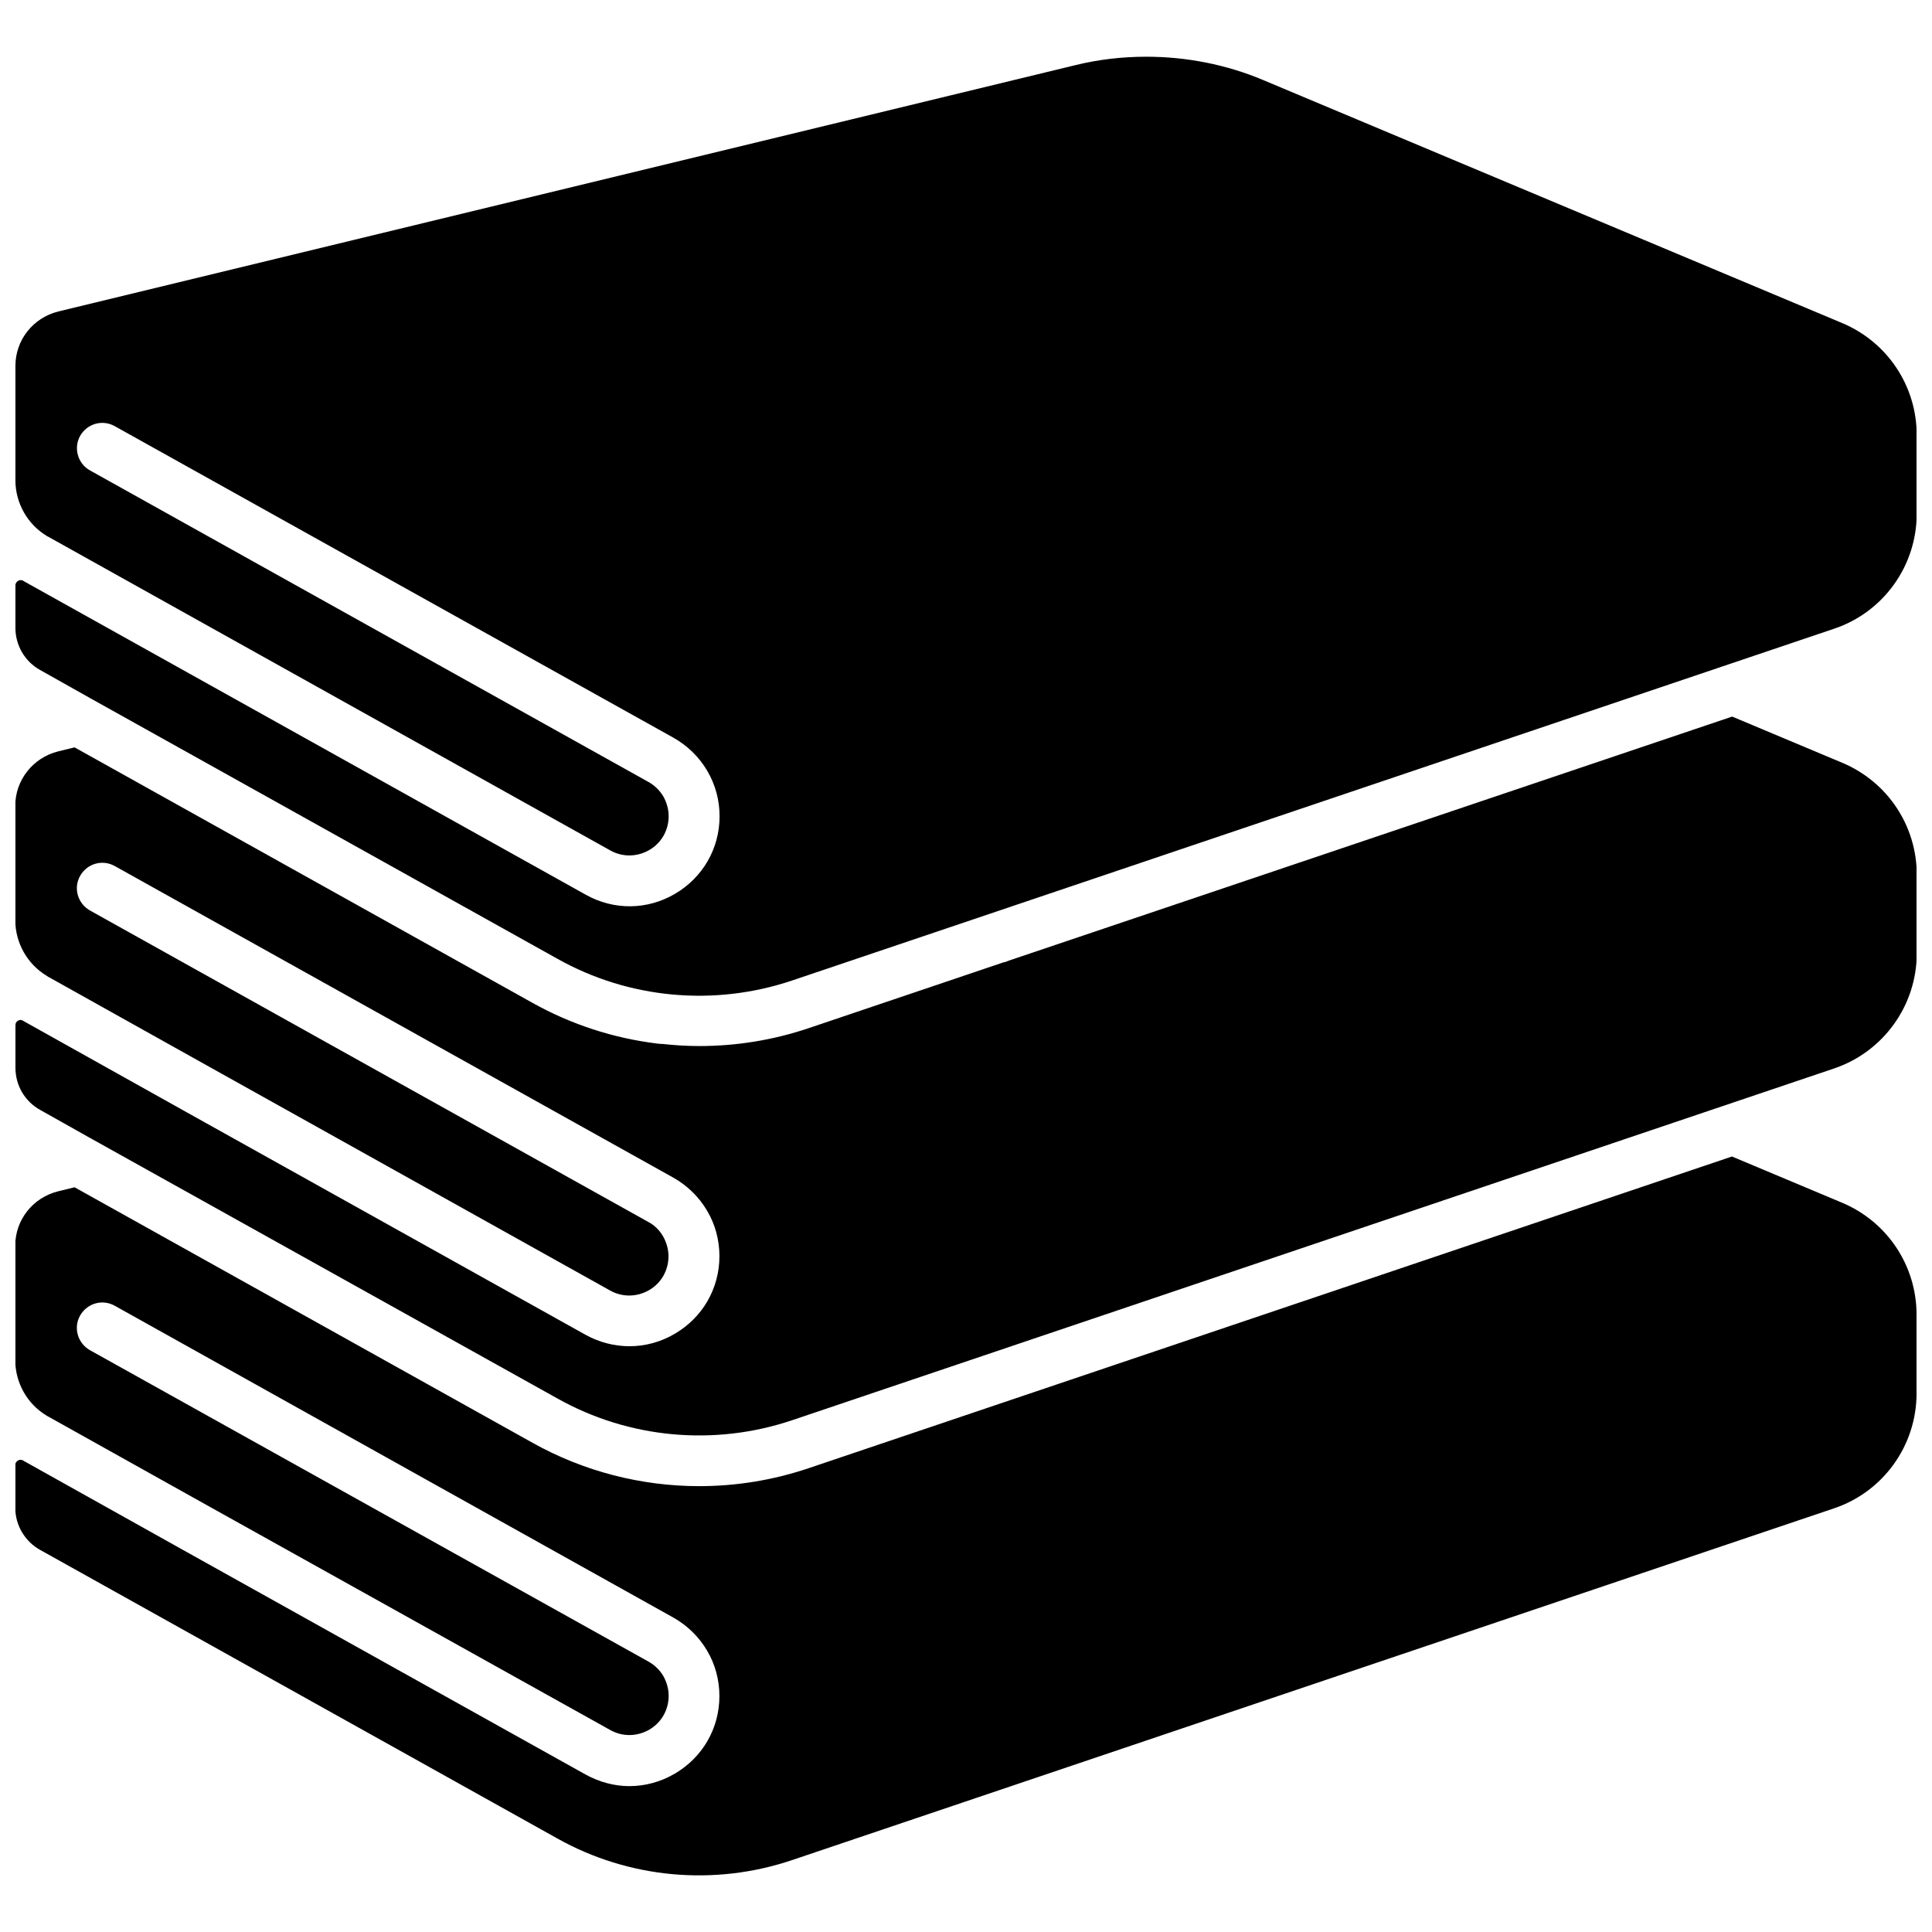
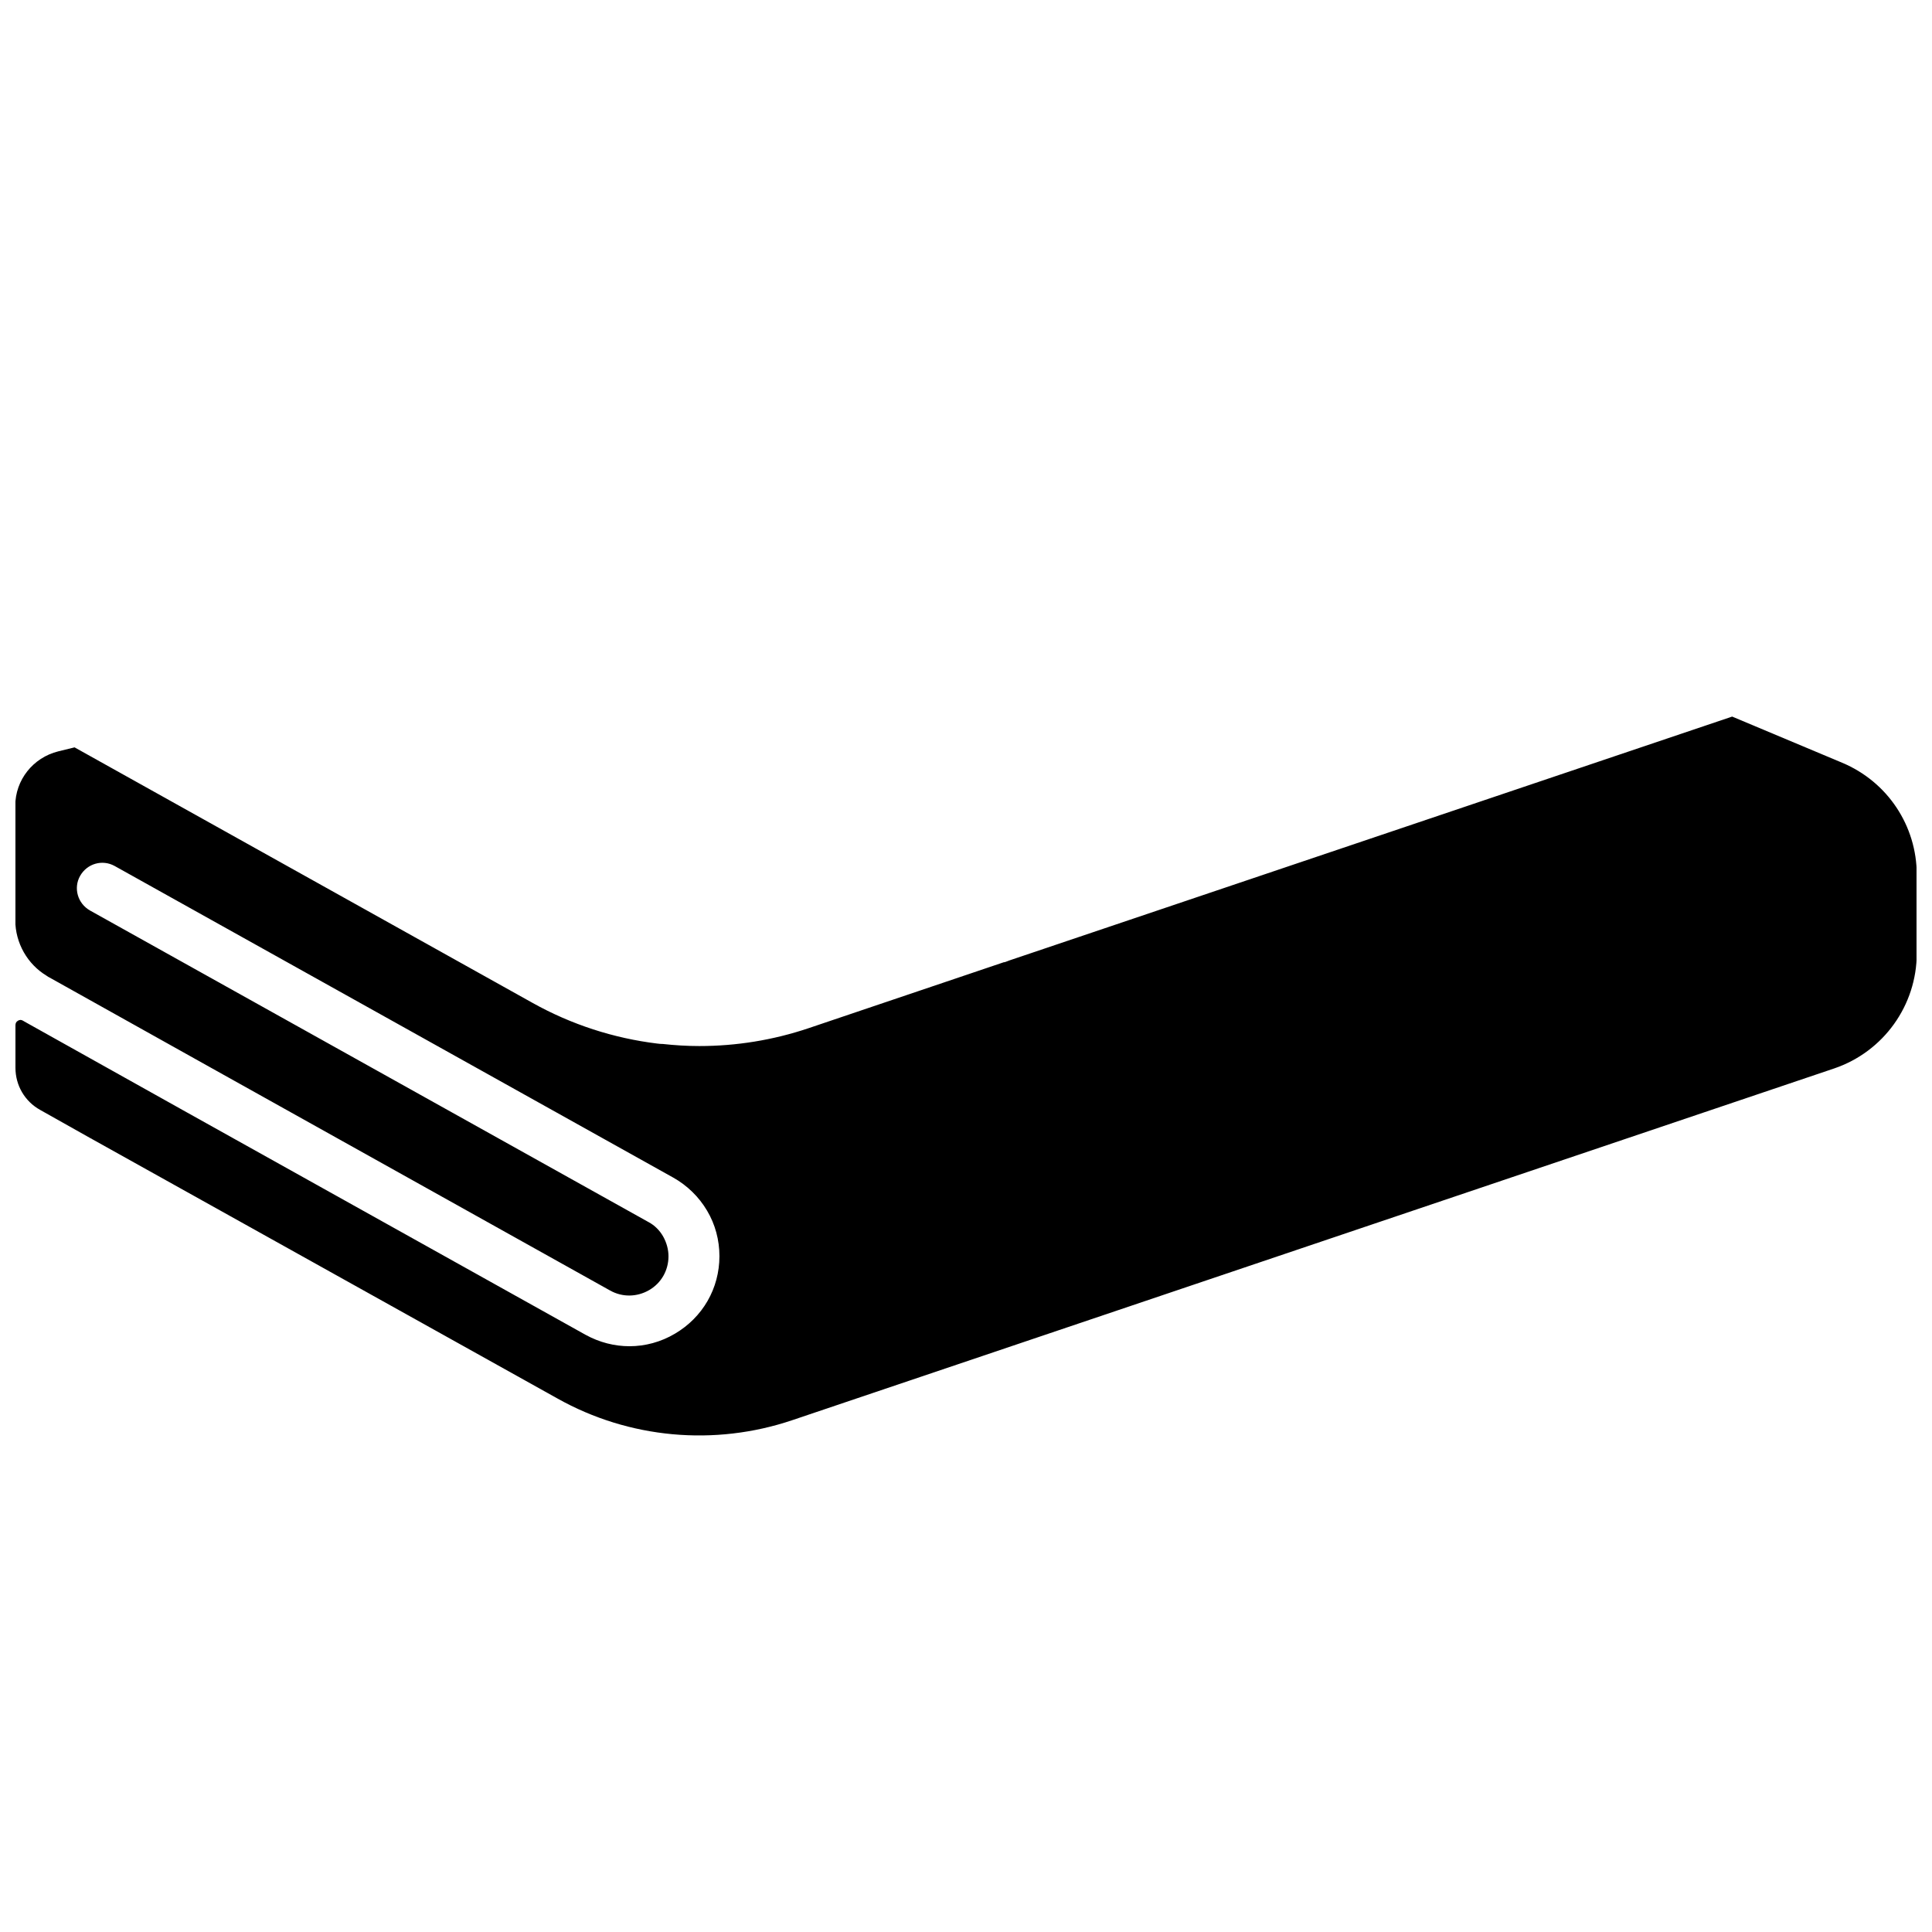
<svg xmlns="http://www.w3.org/2000/svg" width="800px" height="800px" version="1.1" viewBox="144 144 512 512">
  <defs>
    <clipPath id="c">
-       <path d="m148.09 159h503.81v249h-503.81z" />
+       <path d="m148.09 159v249h-503.81z" />
    </clipPath>
    <clipPath id="b">
-       <path d="m148.09 450h503.81v191h-503.81z" />
-     </clipPath>
+       </clipPath>
    <clipPath id="a">
      <path d="m148.09 333h503.81v192h-503.81z" />
    </clipPath>
  </defs>
  <g>
    <g clip-path="url(#c)">
-       <path d="m167.84 268.66 148.02 82.574c1.613 0.906 2.973 2.215 3.93 3.828 0.906 1.613 1.41 3.426 1.41 5.238 0 3.727-1.914 7.106-5.141 8.969-3.223 1.863-7.106 1.914-10.328 0.102l-149.03-83.18h-0.051c-0.051 0-0.102-0.051-0.152-0.102-5.188-3.074-8.414-8.766-8.414-14.812v-30.277c0-6.902 4.684-12.797 11.387-14.461l269.59-65.293c6.144-1.512 12.445-2.215 18.742-2.215 10.578 0 21.211 2.066 30.984 6.195l153.41 64.387c11.992 5.039 19.75 16.676 19.75 29.676v20.859c0 13.805-8.816 26.098-21.914 30.48l-223.69 75.52-52.395 17.684c-20.605 6.953-43.277 4.887-62.219-5.742l-123.74-69.023-13.352-7.508c-4.082-2.266-6.551-6.551-6.551-11.184v-11.234c0-0.656 0.402-1.008 0.707-1.211 0.25-0.152 0.707-0.301 1.211-0.102 0.152 0.102 0.352 0.203 0.504 0.301l148.72 82.977c7.457 4.18 16.324 4.082 23.68-0.25 7.356-4.332 11.789-11.992 11.789-20.555 0-4.231-1.109-8.363-3.273-12.043-2.168-3.68-5.289-6.699-8.969-8.766l-148.07-82.57c-3.273-1.812-7.305-0.656-9.168 2.621-1.766 3.223-0.609 7.301 2.617 9.117z" />
-     </g>
+       </g>
    <g clip-path="url(#b)">
      <path d="m159.43 459.7 4.332-1.059 121.37 67.715c13.602 7.609 28.867 11.488 44.133 11.488 9.773 0 19.547-1.562 28.969-4.734l244.75-82.625 29.172 12.242c11.992 5.039 19.75 16.676 19.75 29.676v20.859c0 13.805-8.816 26.098-21.914 30.48l-276.09 93.203c-20.605 6.953-43.277 4.887-62.219-5.742l-137.09-76.484c-4.031-2.266-6.551-6.551-6.551-11.184v-11.234c0-0.504 0.203-0.906 0.656-1.211 0.301-0.203 0.754-0.352 1.258-0.102h0.051c0.051 0 0.102 0.051 0.152 0.051 0.051 0.051 0.152 0.102 0.203 0.152l43.074 24.082 105.75 58.996c3.68 2.016 7.656 3.074 11.586 3.074 4.18 0 8.312-1.109 12.09-3.324 7.356-4.332 11.789-11.992 11.789-20.555 0-4.231-1.109-8.414-3.273-12.043-2.168-3.68-5.289-6.699-8.969-8.766l-148.02-82.629c-3.273-1.812-7.305-0.656-9.168 2.621-1.812 3.223-0.656 7.305 2.621 9.168l148.02 82.527c1.613 0.906 2.973 2.215 3.93 3.828 0.906 1.613 1.41 3.426 1.41 5.238 0 3.727-1.914 7.106-5.141 8.969-3.223 1.863-7.106 1.914-10.328 0.102l-105.75-58.945-42.926-23.98c-0.203-0.102-0.352-0.203-0.555-0.301-0.051 0-0.102-0.051-0.152-0.102-5.141-3.074-8.312-8.715-8.312-14.762v-30.277c0.004-6.856 4.691-12.75 11.391-14.414z" />
    </g>
    <g clip-path="url(#a)">
      <path d="m159.43 343.12 4.332-1.059 121.37 67.715c10.277 5.742 21.512 9.371 33.051 10.781h0.051c0.402 0.051 0.754 0.102 1.16 0.102h0.203c3.223 0.352 6.449 0.555 9.723 0.555 9.773 0 19.547-1.562 28.969-4.734l51.742-17.48h0.102c0.102 0 0.203-0.051 0.25-0.051 0.301-0.102 0.555-0.203 0.805-0.301 0.051 0 0.051-0.051 0.102-0.051l191.75-64.695 29.172 12.242c11.992 5.039 19.75 16.676 19.75 29.676v20.809c0 13.805-8.816 26.098-21.914 30.531l-276.09 93.203c-20.605 6.953-43.277 4.887-62.219-5.742l-123.29-68.723c-0.152-0.102-0.301-0.203-0.453-0.25l-13.352-7.508c-4.082-2.266-6.551-6.5-6.551-11.184v-11.234c0-0.555 0.203-0.957 0.656-1.211 0.301-0.203 0.805-0.352 1.359 0 0.051 0 0.051 0.051 0.102 0.051 0.102 0.051 0.203 0.102 0.25 0.152l42.977 24.031 105.75 58.996c3.676 2.016 7.656 3.023 11.637 3.023 4.133 0 8.312-1.109 12.043-3.324 7.356-4.332 11.789-11.992 11.789-20.555 0-4.231-1.109-8.414-3.273-12.043-2.168-3.68-5.289-6.699-8.969-8.766l-148.02-82.574c-3.273-1.812-7.305-0.656-9.168 2.621-1.812 3.223-0.656 7.305 2.621 9.168l148.02 82.574c1.613 0.855 2.973 2.215 3.879 3.828 0.906 1.613 1.41 3.426 1.41 5.238 0 3.727-1.914 7.106-5.141 8.969-3.223 1.863-7.106 1.914-10.328 0.102l-105.7-58.996-42.922-23.984c-0.203-0.102-0.402-0.203-0.605-0.352 0 0-0.051 0-0.051-0.051-5.141-3.074-8.363-8.715-8.363-14.812v-30.277c0-6.801 4.688-12.746 11.387-14.41z" />
    </g>
  </g>
</svg>